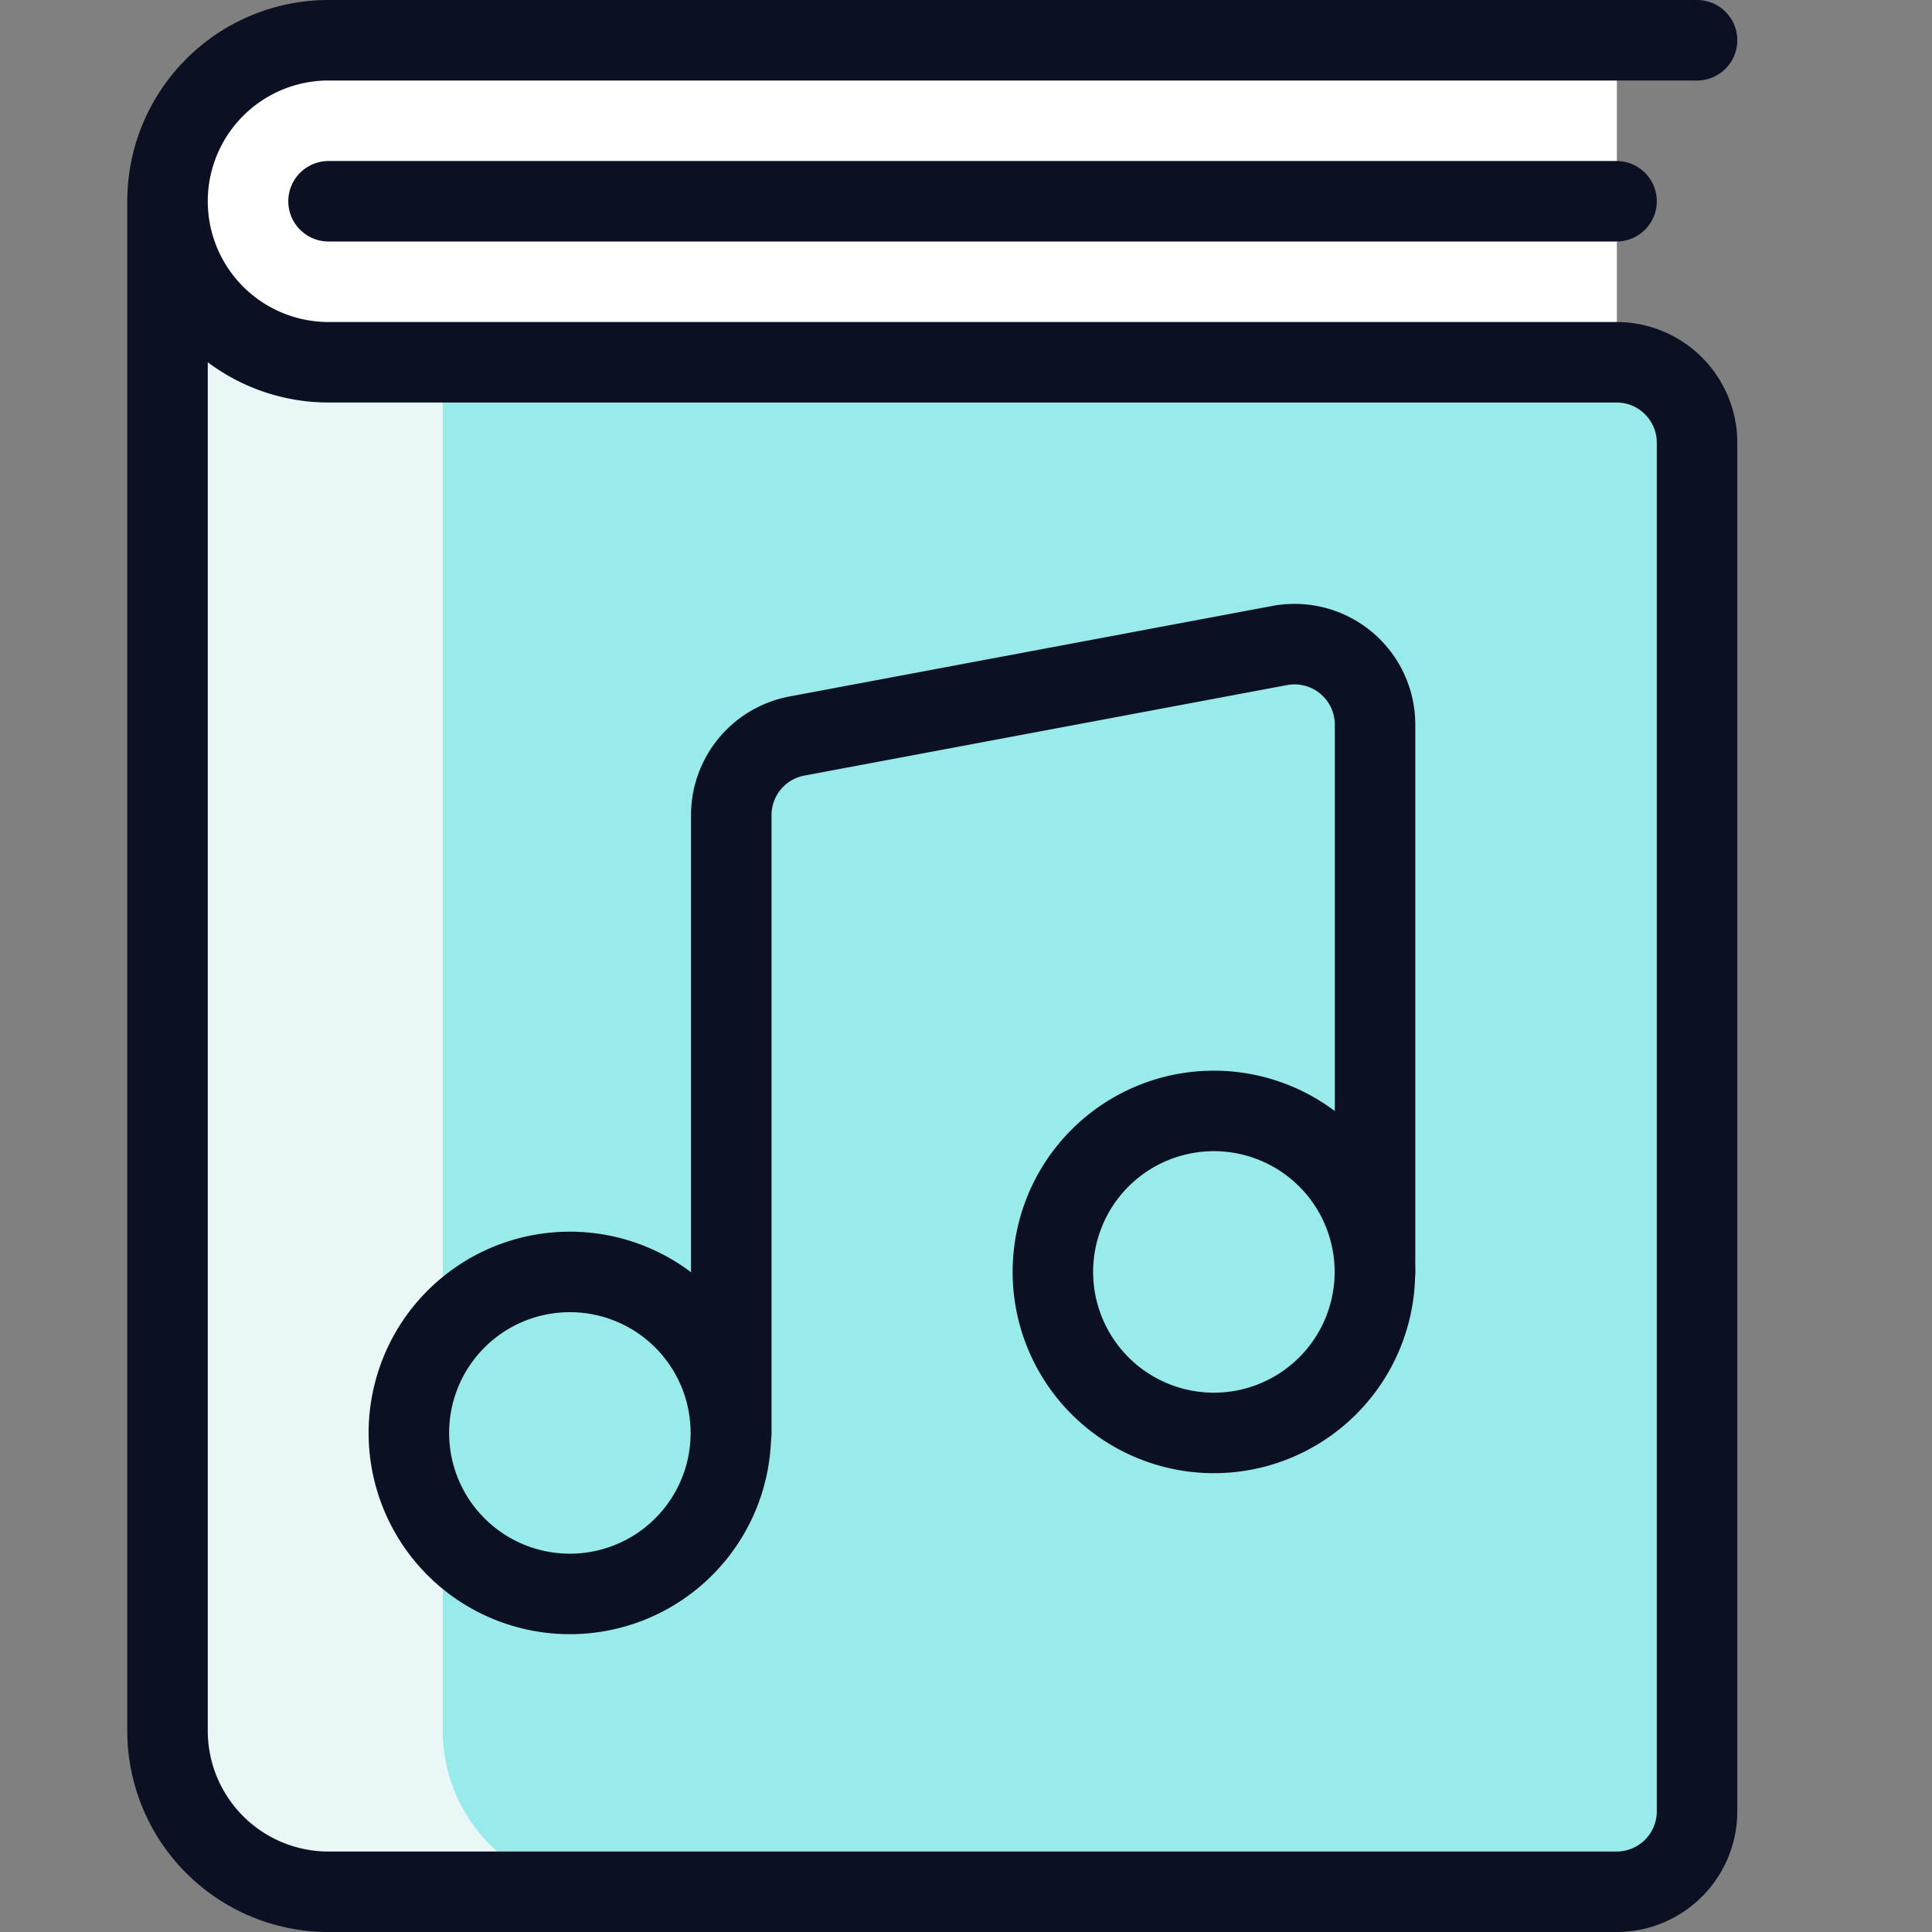
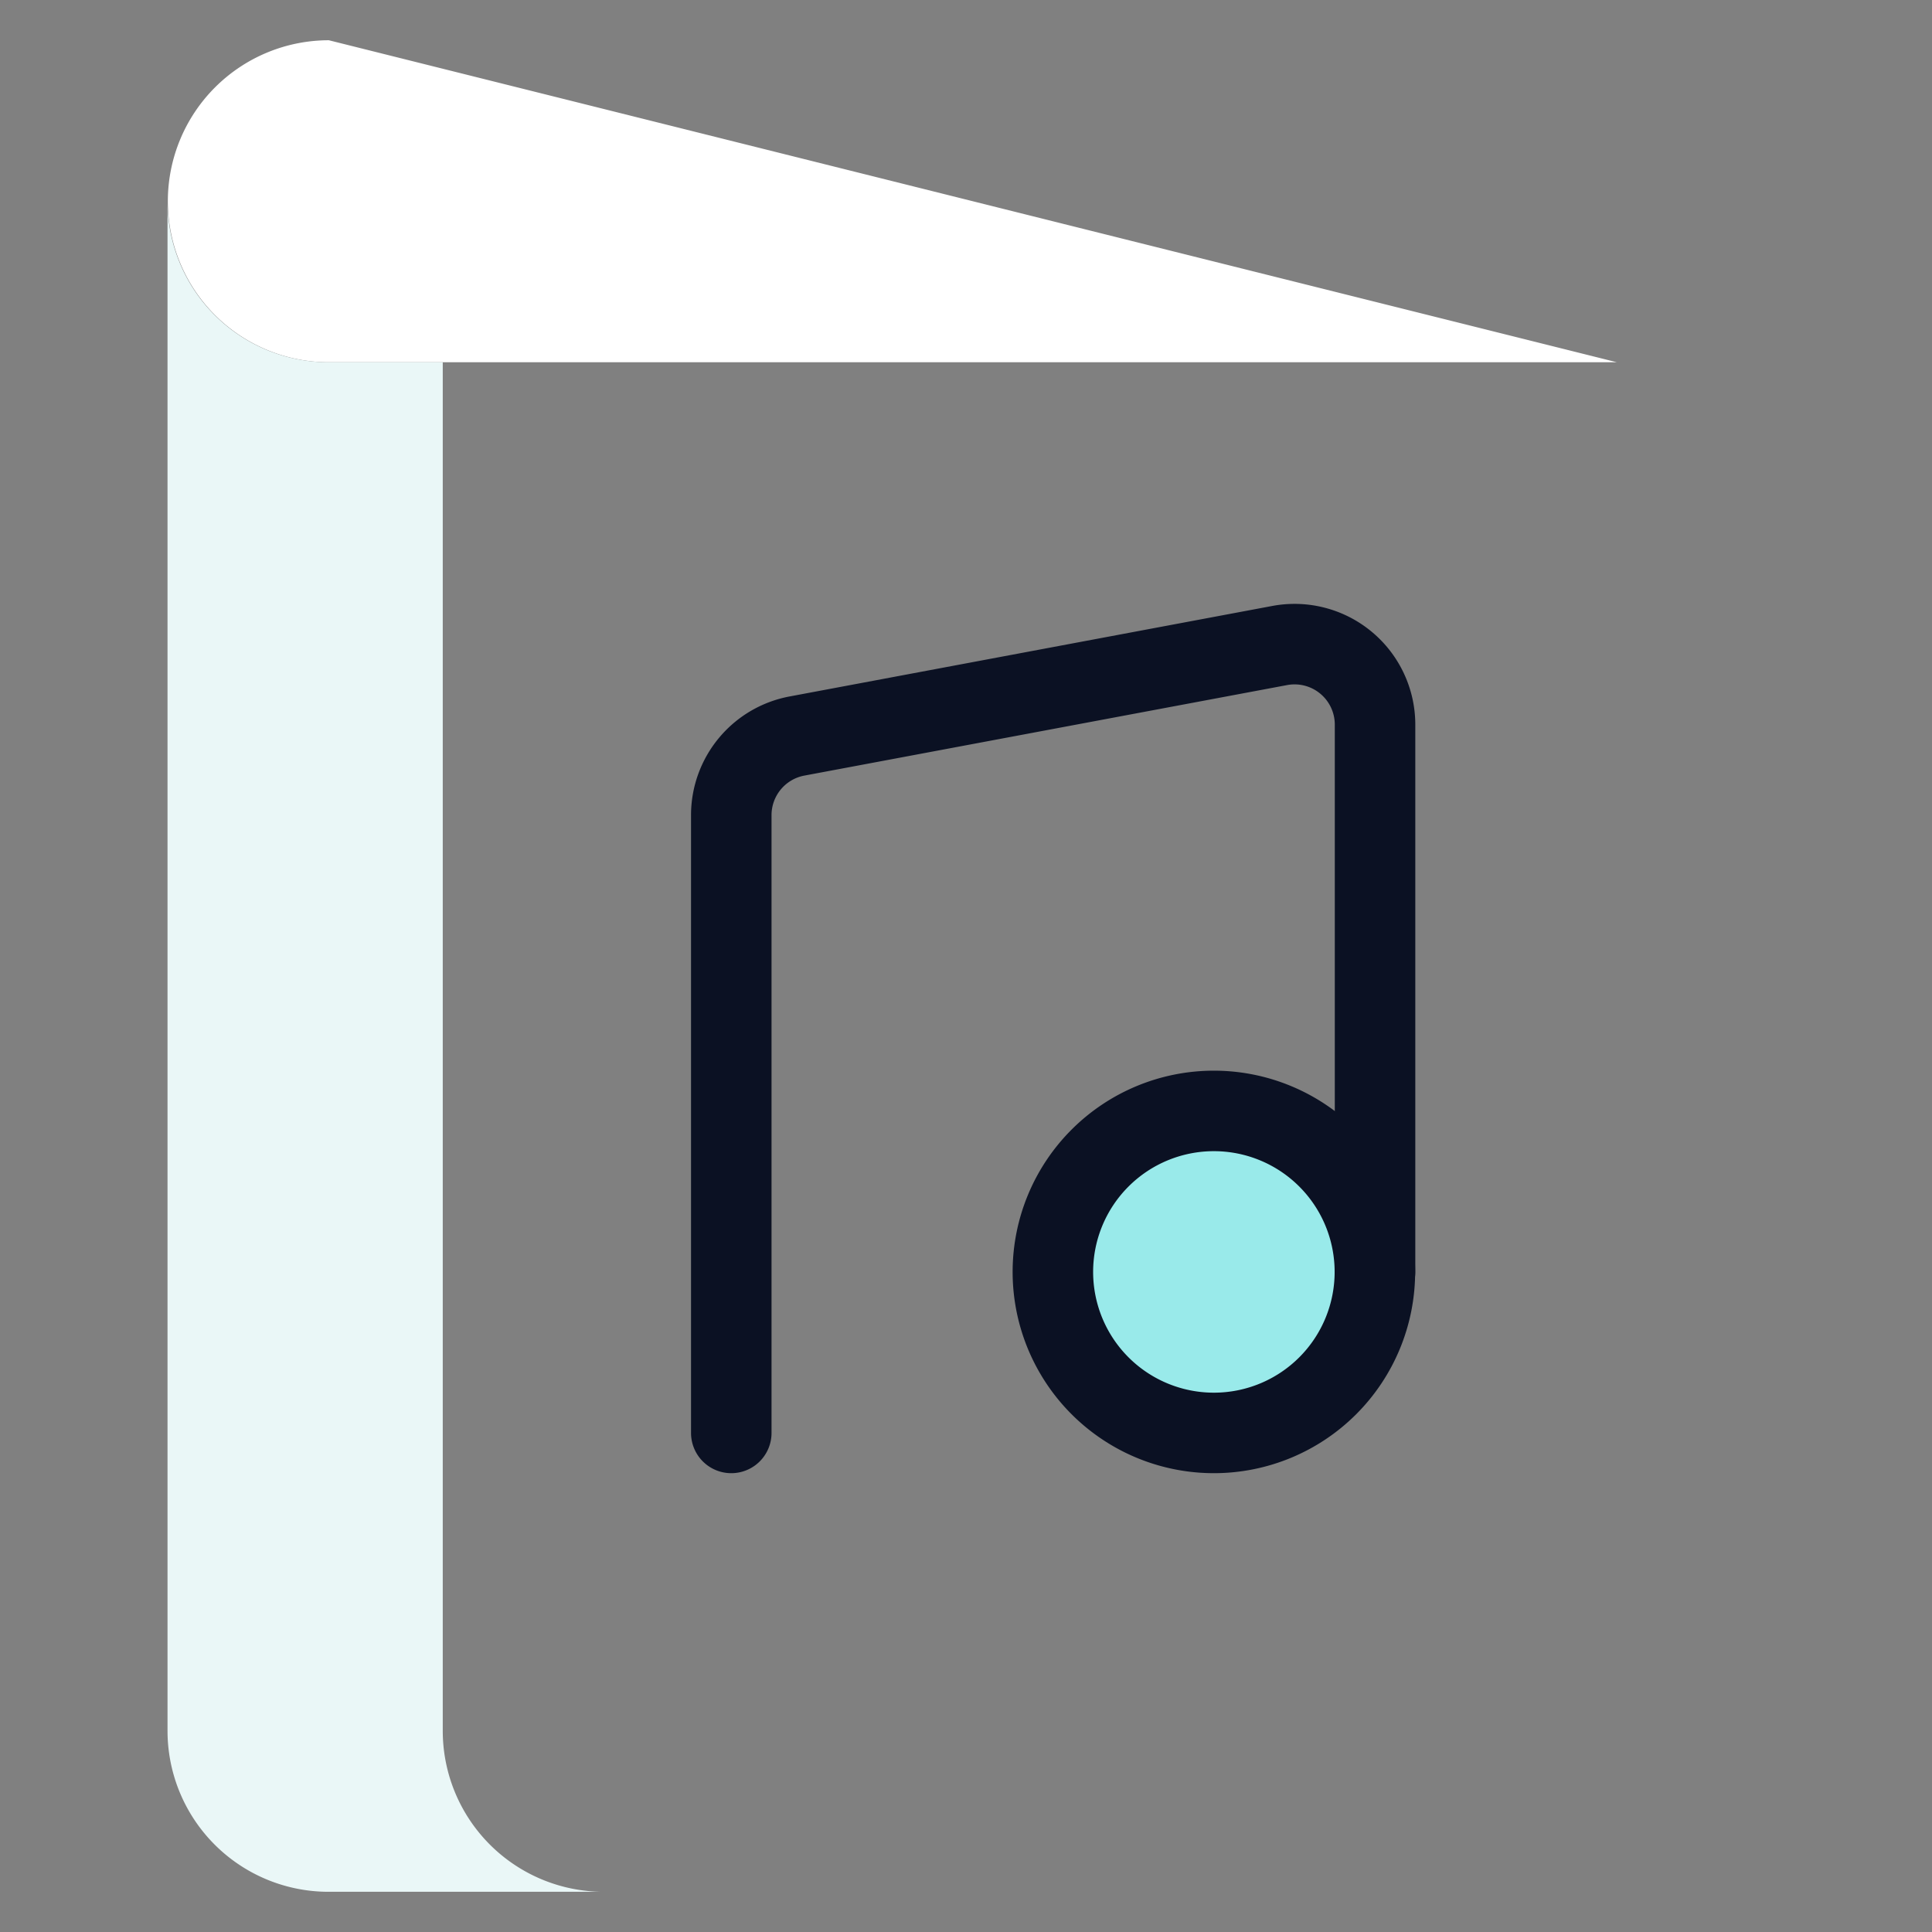
<svg xmlns="http://www.w3.org/2000/svg" viewBox="0 0 400 400">
  <rect x="0" y="0" width="400" height="400" fill="#808080" stroke="none" />
  <g transform="matrix(16.667,0,0,16.667,0,0)">
    <defs>
      <style>.a{fill:#ffffff;}.b{fill:#99EAEA;}.c{fill:#EAF7F7;}.d{fill:none;}.d,.e{stroke:#0B1123;stroke-linecap:round;stroke-linejoin:round;}.e{fill:#99EAEA;}</style>
    </defs>
-     <path class="a" d="M20.085,4.5h-16a2,2,0,0,1,0-4h16Z" />
-     <path class="b" d="M21.085,5.5v17a1,1,0,0,1-1,1h-16a2,2,0,0,1-2-2V2.5a2,2,0,0,0,2,2h16A1,1,0,0,1,21.085,5.5Z" />
+     <path class="a" d="M20.085,4.5h-16a2,2,0,0,1,0-4Z" />
    <path class="c" d="M5.5,21.5V4.5H4.081a2,2,0,0,1-2-2v19a2,2,0,0,0,2,2H7.5A2,2,0,0,1,5.5,21.5Z" />
-     <path class="d" d="M21.081.5h-17a2,2,0,0,0,0,4h16a1,1,0,0,1,1,1v17a1,1,0,0,1-1,1h-16a2,2,0,0,1-2-2V2.5" />
-     <path class="d" d="M4.081,2.5h16" />
-     <path class="e" d="M7.079,19.8a2,2,0,1,0-2-2A2,2,0,0,0,7.079,19.8Z" />
    <path class="e" d="M15.079,17.8a2,2,0,1,0-2-2A2,2,0,0,0,15.079,17.8Z" />
    <path class="d" d="M17.081,15.8V9A1,1,0,0,0,15.9,8.018l-6,1.125a1,1,0,0,0-.816.982V17.8" />
  </g>
</svg>